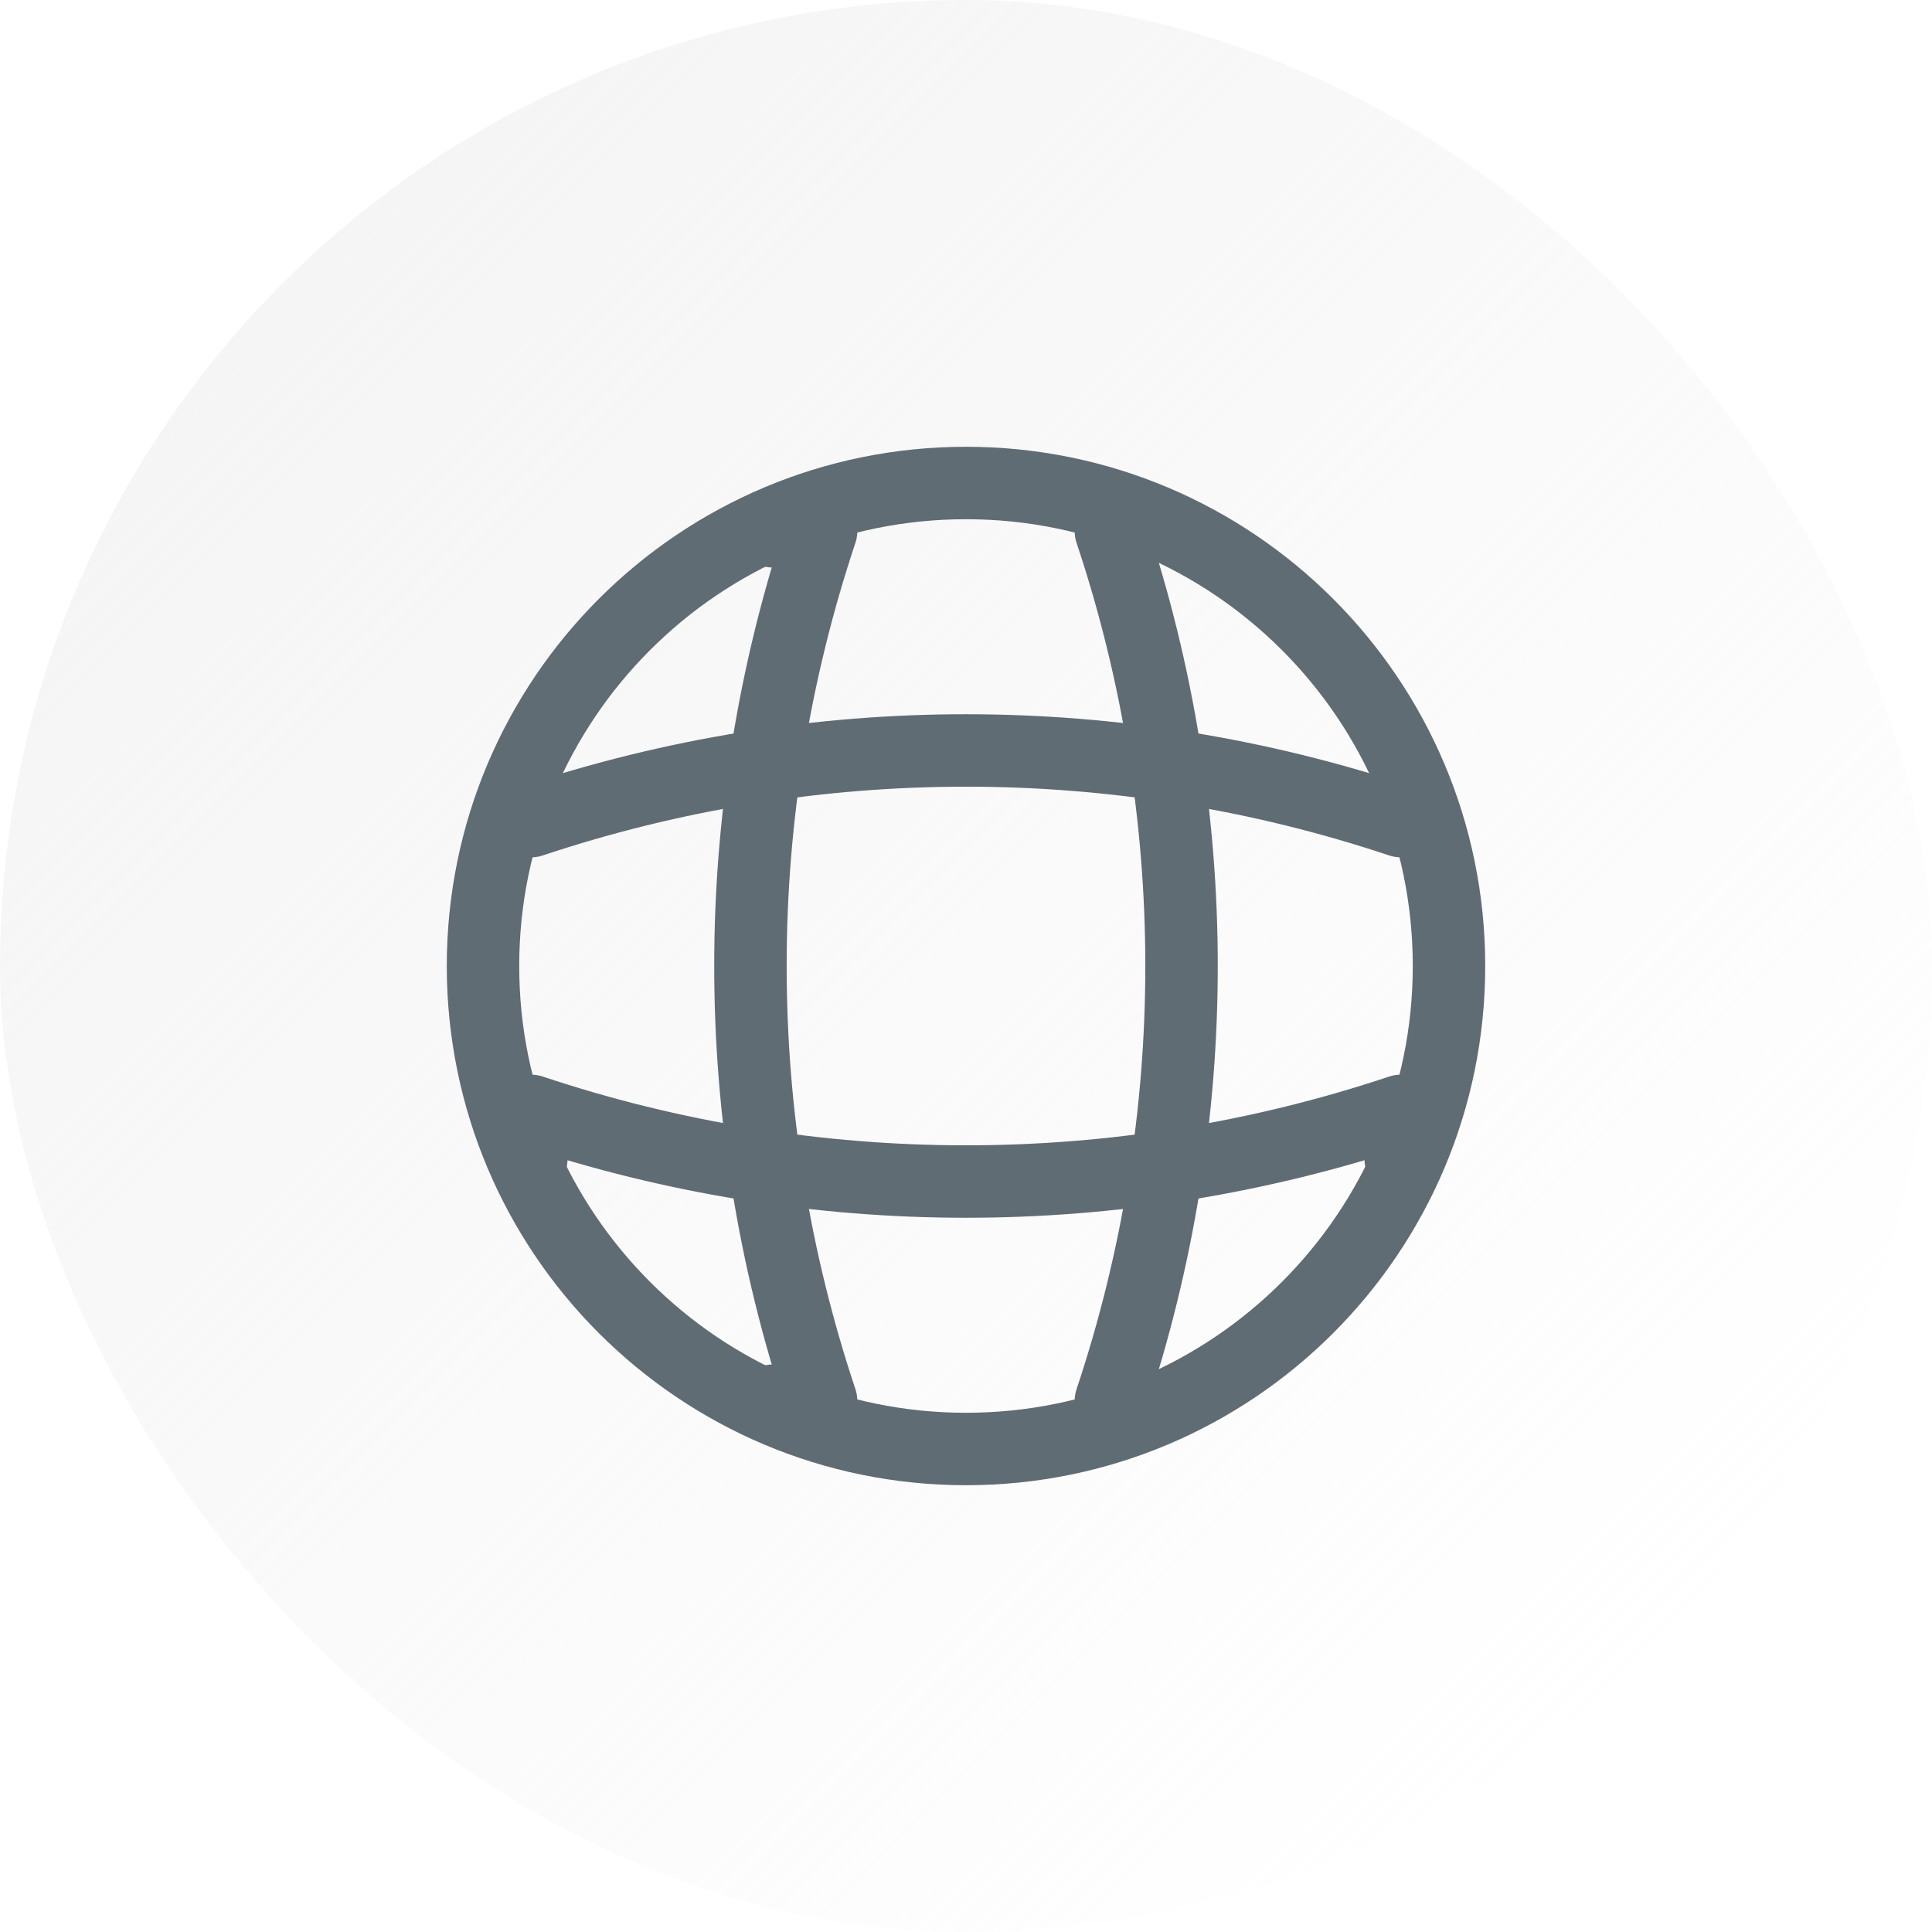
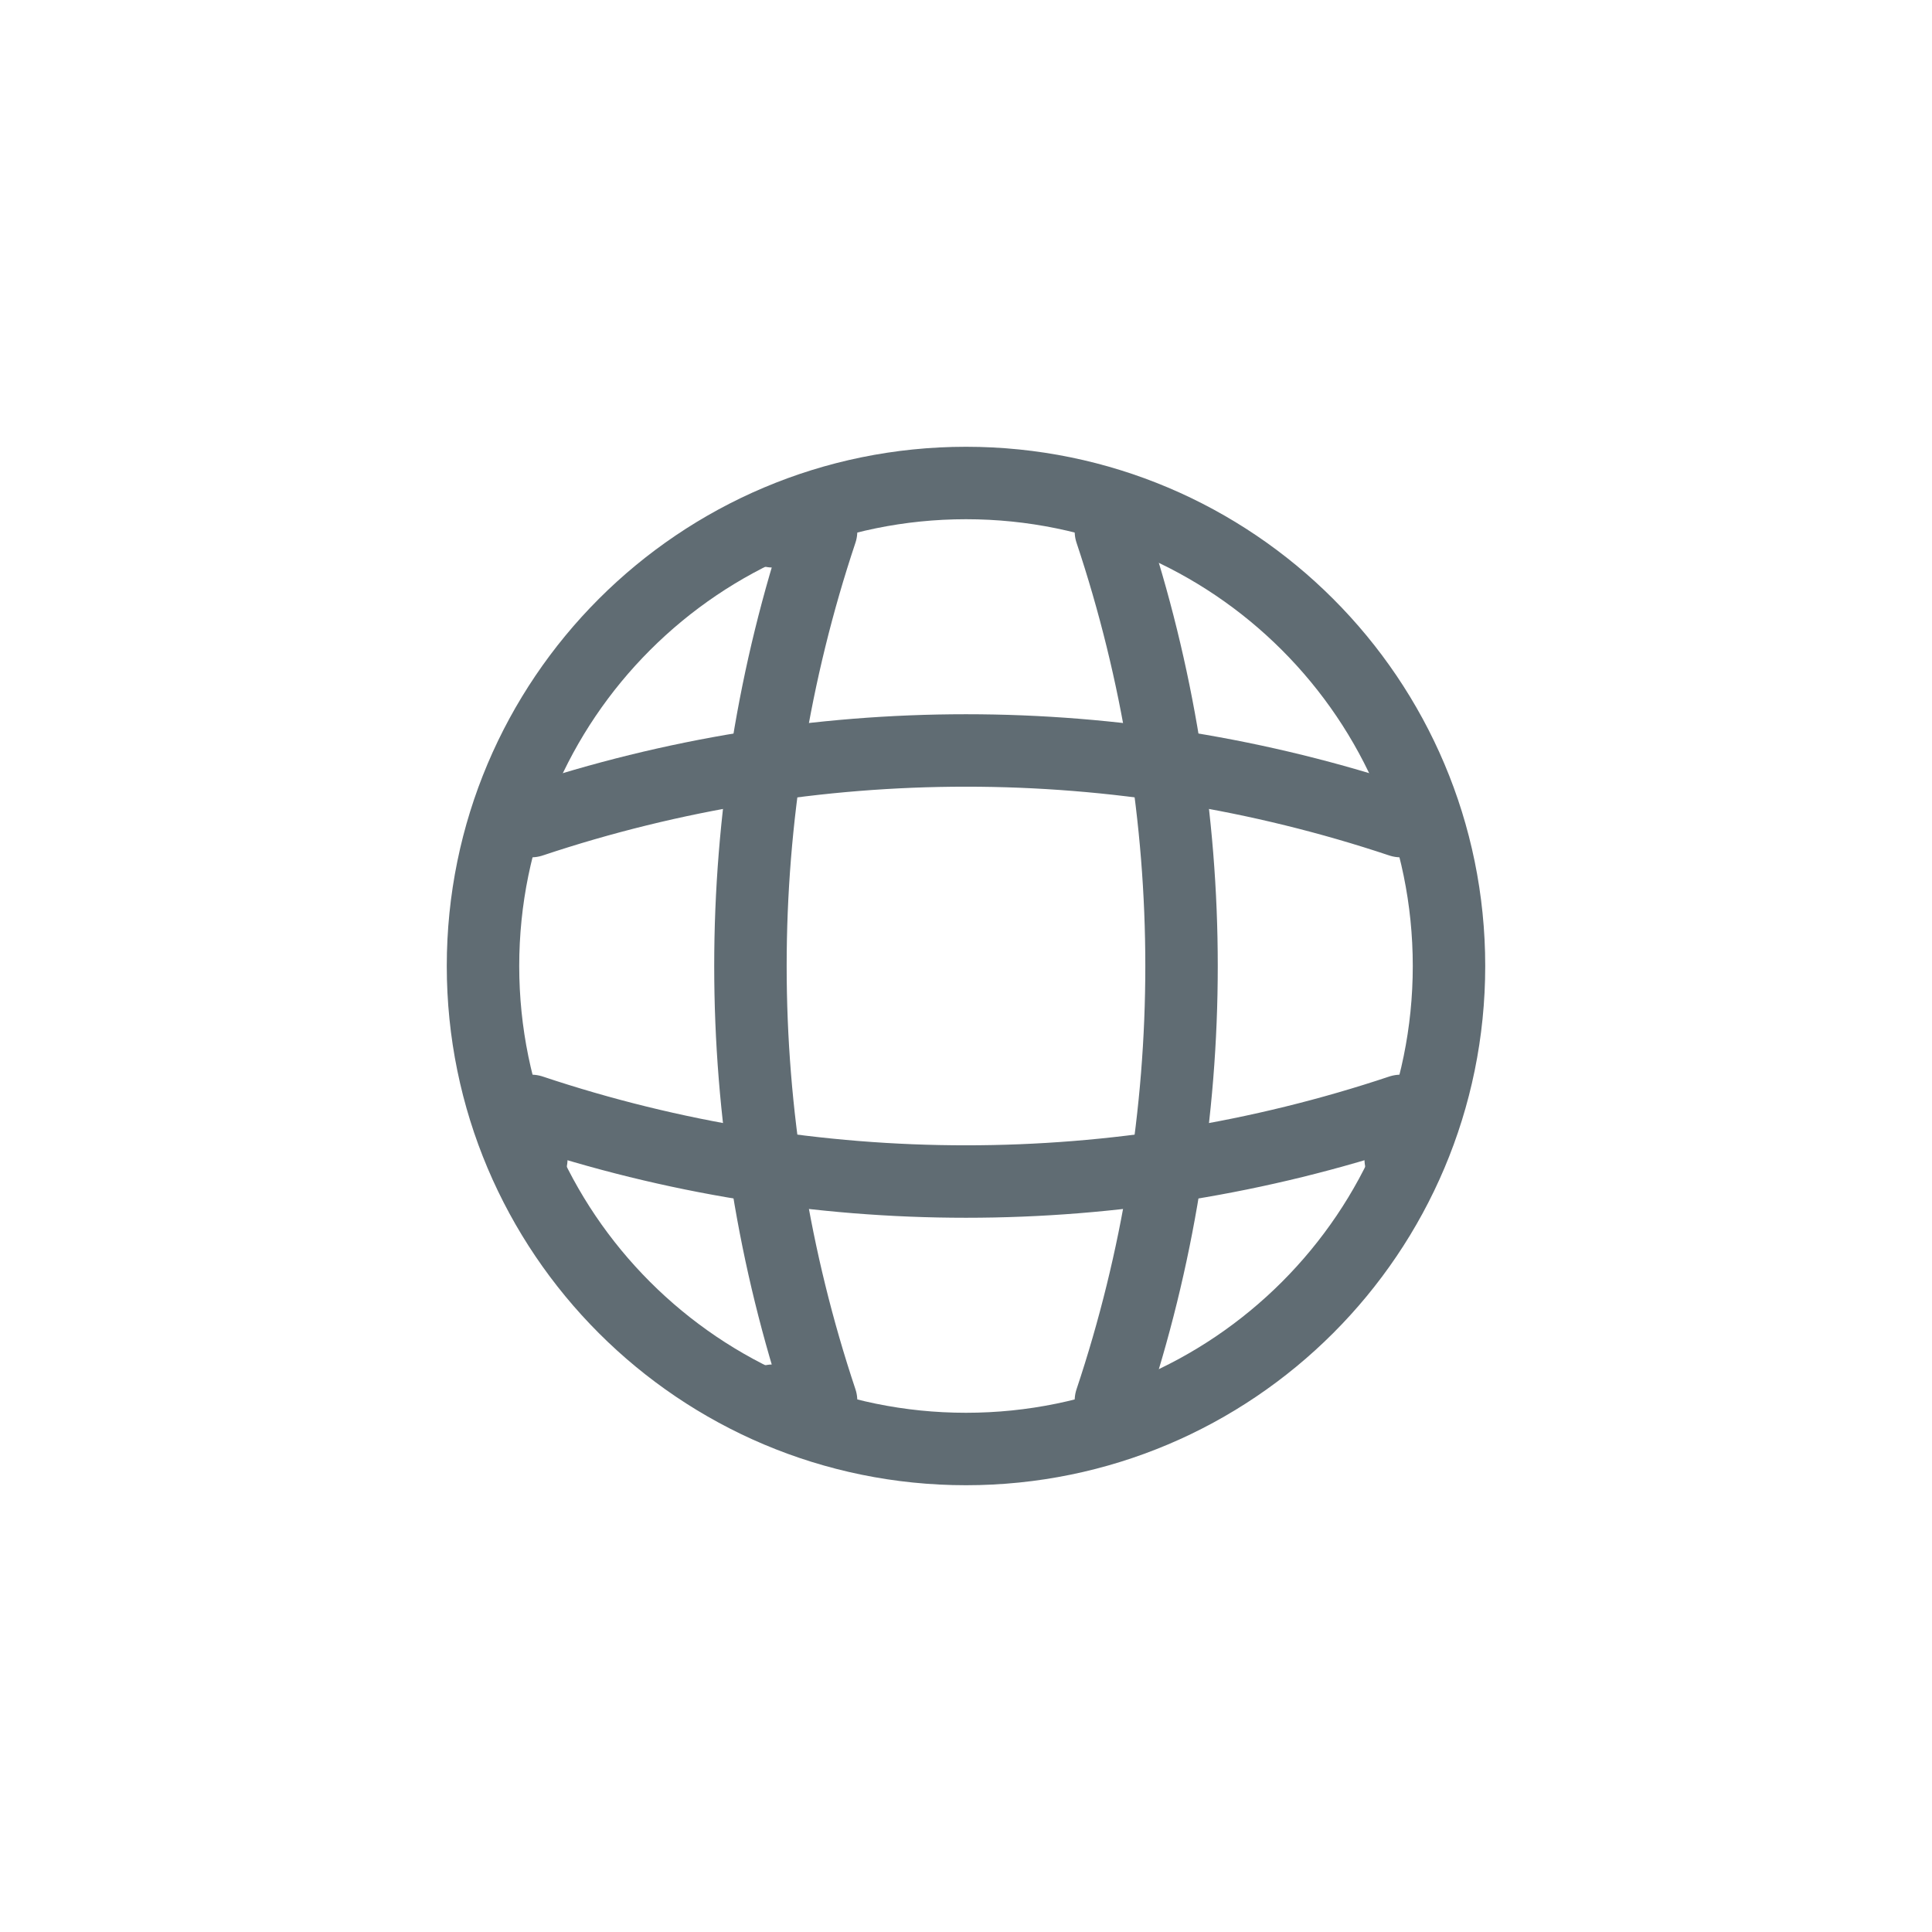
<svg xmlns="http://www.w3.org/2000/svg" width="80" height="80" viewBox="0 0 80 80" fill="none">
-   <rect width="80" height="80" rx="40" fill="url(#paint0_linear_1132_117944)" />
  <path d="M40 60C51.046 60 60 51.046 60 40C60 28.954 51.046 20 40 20C28.954 20 20 28.954 20 40C20 51.046 28.954 60 40 60Z" stroke="#606C73" stroke-width="3" stroke-linecap="round" stroke-linejoin="round" />
  <path d="M31.999 22H33.999C30.099 33.68 30.099 46.32 33.999 58H31.999" stroke="#606C73" stroke-width="3" stroke-linecap="round" stroke-linejoin="round" />
  <path d="M46 22C49.9 33.68 49.9 46.32 46 58" stroke="#606C73" stroke-width="3" stroke-linecap="round" stroke-linejoin="round" />
  <path d="M22 48V46C33.68 49.9 46.32 49.9 58 46V48" stroke="#606C73" stroke-width="3" stroke-linecap="round" stroke-linejoin="round" />
  <path d="M22 34C33.68 30.1 46.32 30.1 58 34" stroke="#606C73" stroke-width="3" stroke-linecap="round" stroke-linejoin="round" />
  <defs>
    <linearGradient id="paint0_linear_1132_117944" x1="0" y1="0" x2="80" y2="80" gradientUnits="userSpaceOnUse">
      <stop stop-color="#E7E7E7" stop-opacity="0.5" />
      <stop offset="0.869" stop-color="#E7E7E7" stop-opacity="0" />
    </linearGradient>
  </defs>
</svg>